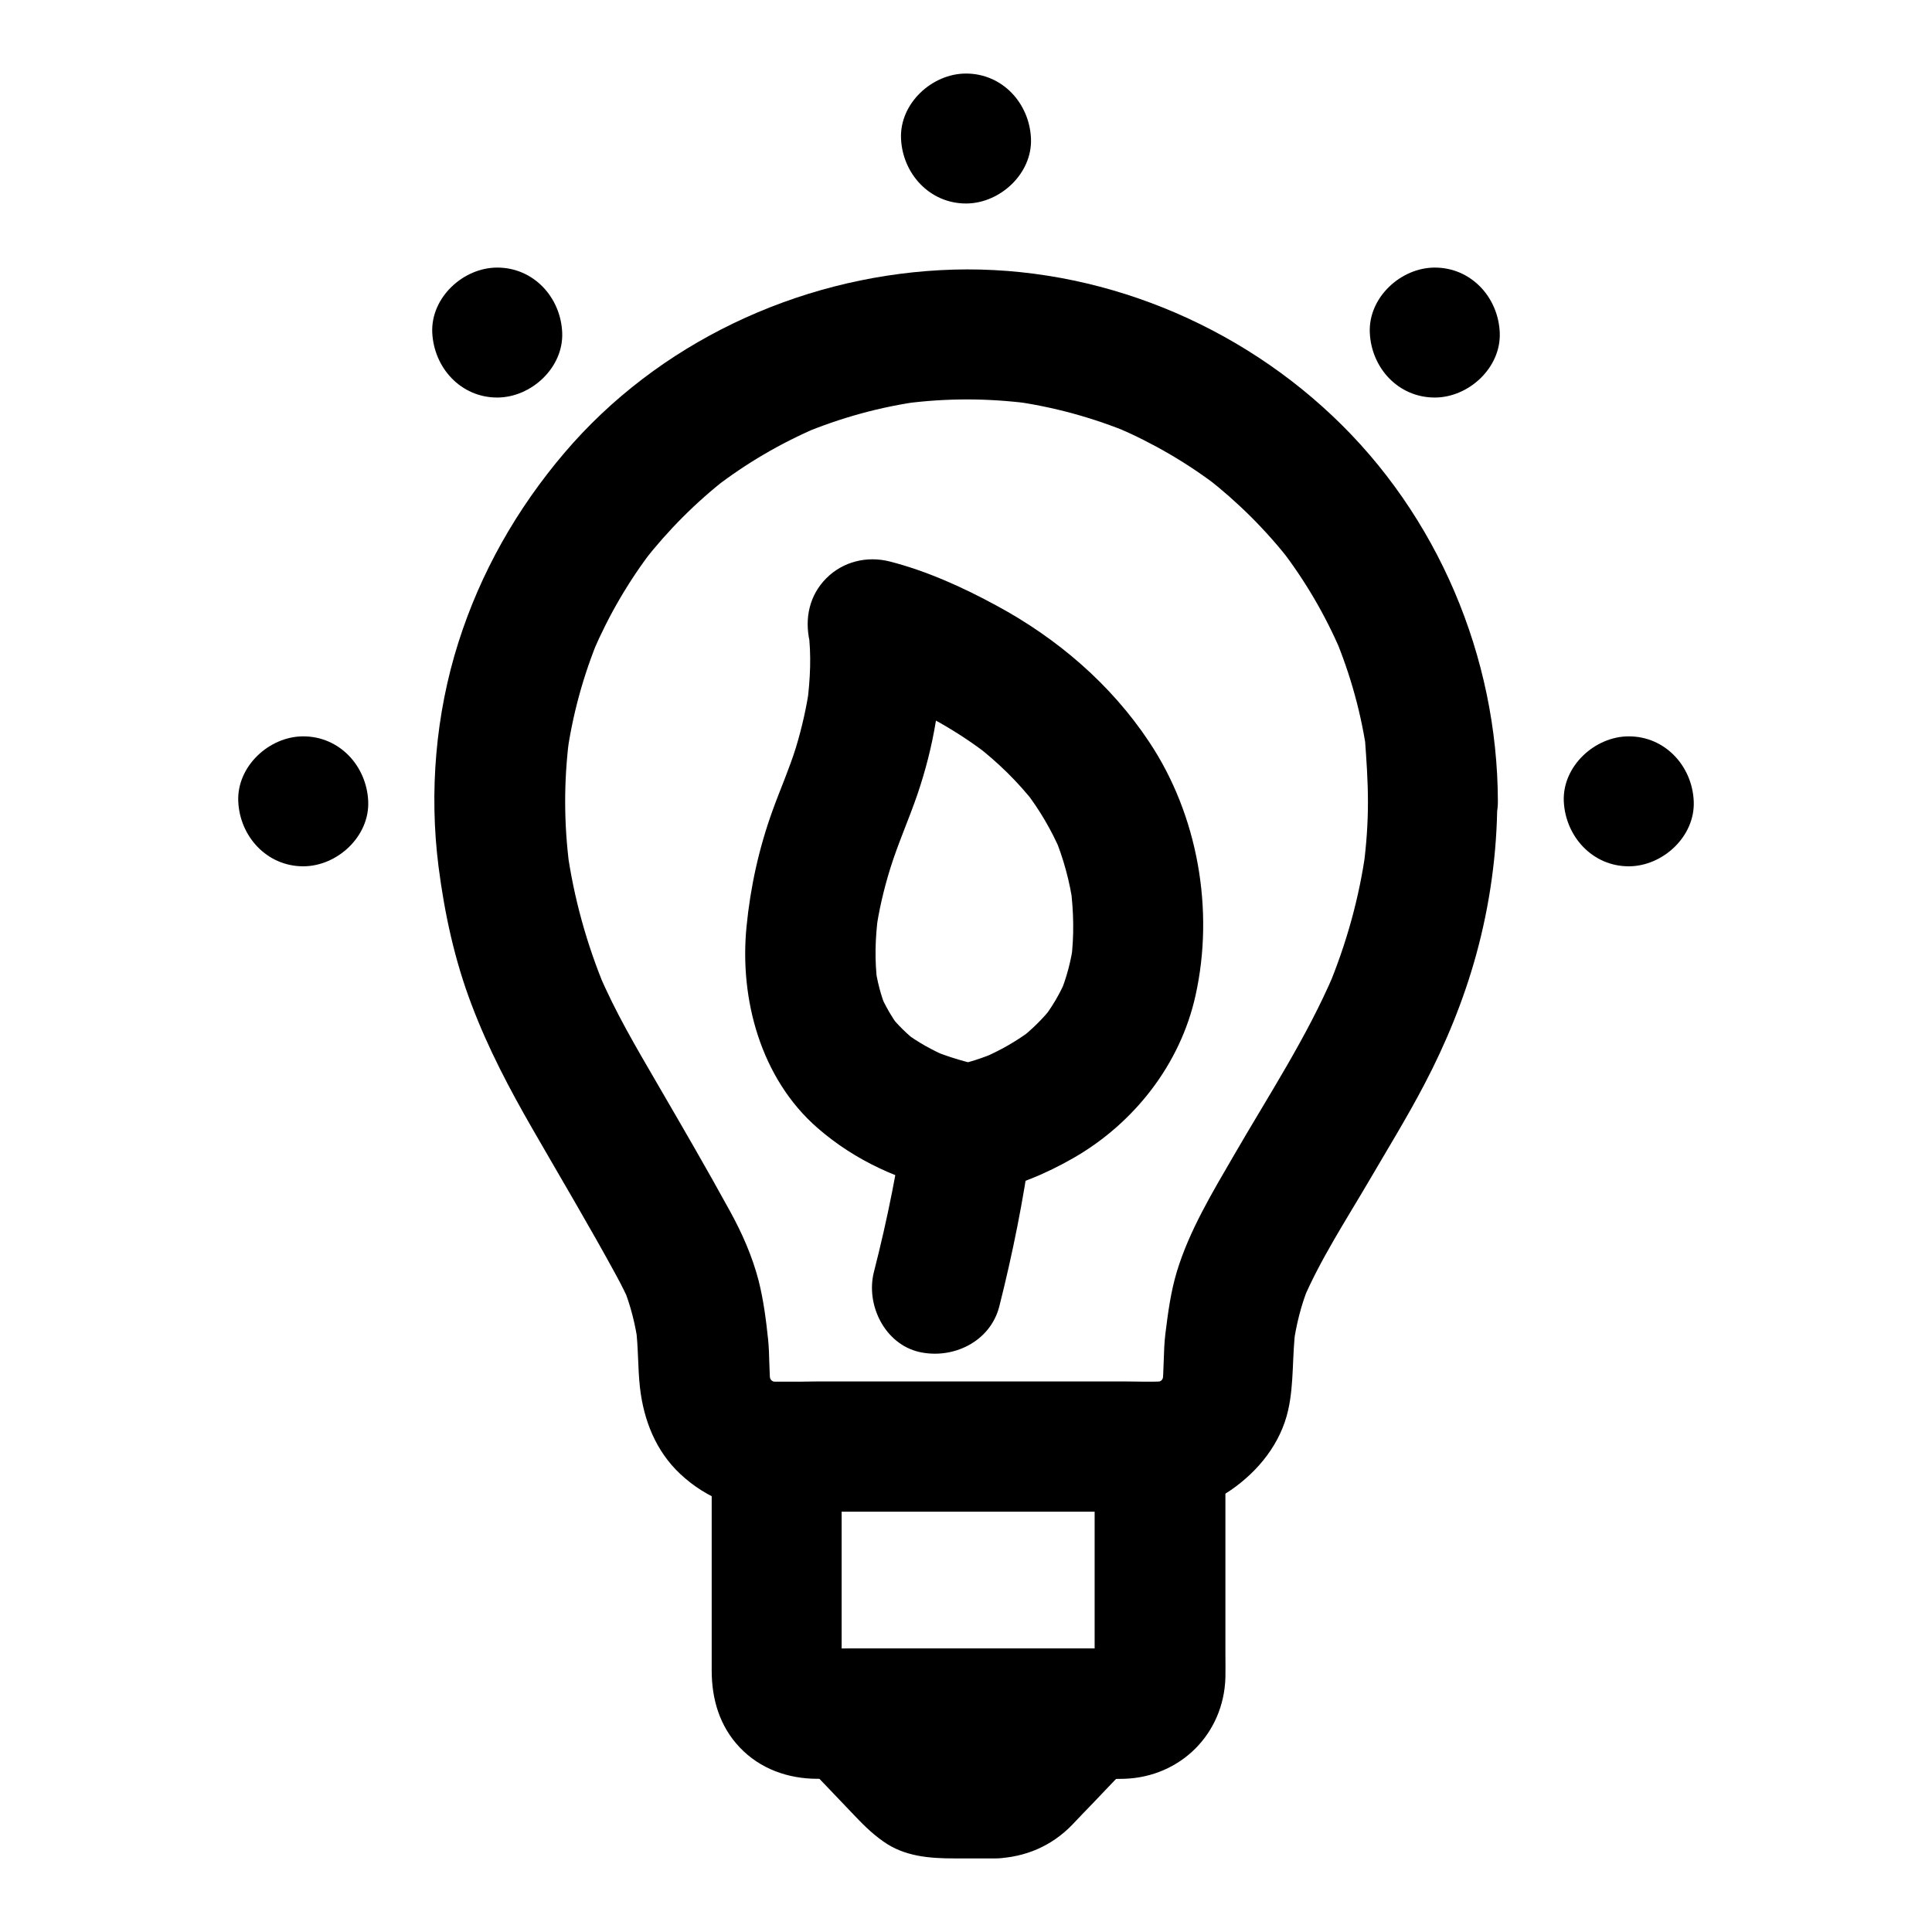
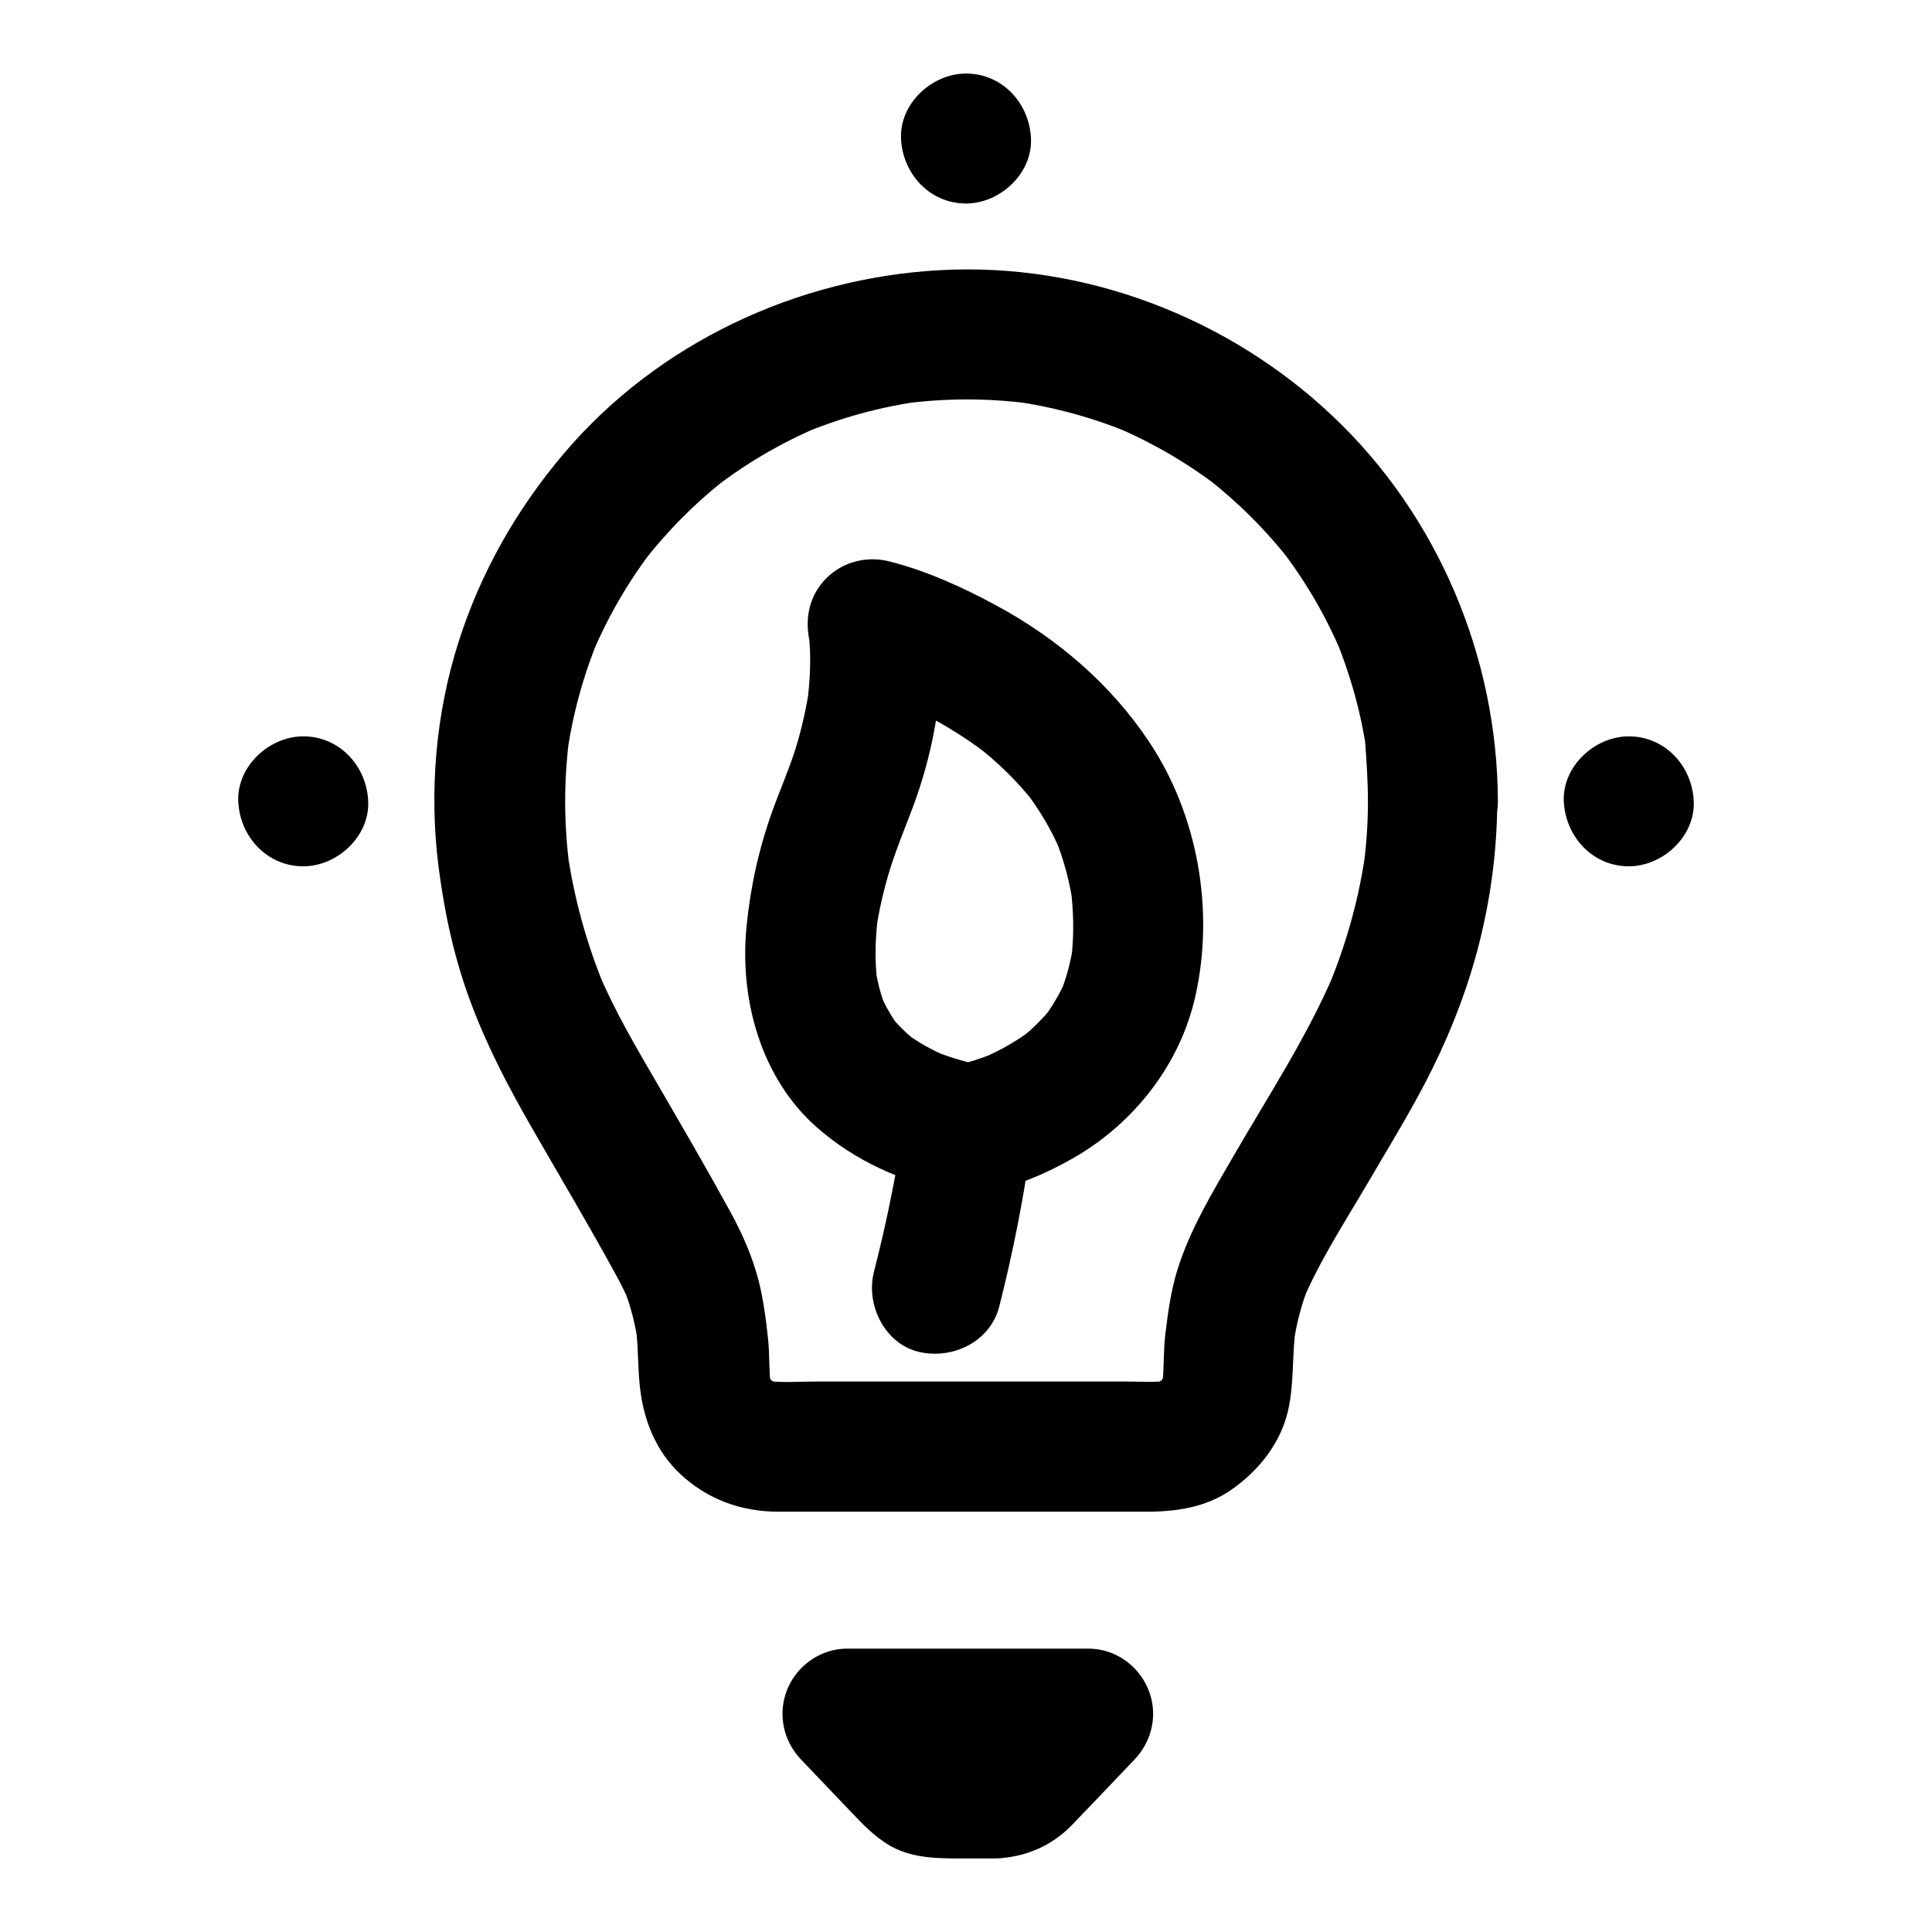
<svg xmlns="http://www.w3.org/2000/svg" fill="#000000" width="800px" height="800px" version="1.1" viewBox="144 144 512 512">
  <g>
    <path d="m506.52 356.36c0 5.805-0.395 11.562-1.18 17.32 0.195-1.523 0.395-3.051 0.641-4.574-1.723 12.742-5.215 25.191-10.184 37.047 0.59-1.379 1.18-2.754 1.723-4.133-7.184 16.875-17.465 32.473-26.617 48.316-5.656 9.742-11.711 19.777-15.008 30.602-1.625 5.363-2.363 10.922-3.051 16.48-0.59 4.773-0.297 9.594-0.887 14.316 0.195-1.523 0.395-3.051 0.641-4.574-0.246 1.523-0.641 3-1.23 4.43 0.59-1.379 1.18-2.754 1.723-4.133-0.641 1.379-1.379 2.656-2.262 3.887 0.887-1.18 1.77-2.312 2.707-3.492-1.082 1.379-2.262 2.559-3.641 3.641 1.18-0.887 2.312-1.77 3.492-2.707-1.23 0.887-2.508 1.625-3.887 2.262 1.379-0.59 2.754-1.18 4.133-1.723-1.426 0.59-2.902 0.984-4.43 1.23 1.523-0.195 3.051-0.395 4.574-0.641-3.938 0.492-8.07 0.195-12.004 0.195h-24.746-56.039c-4.773 0-9.789 0.395-14.516-0.195 1.523 0.195 3.051 0.395 4.574 0.641-1.523-0.246-3-0.641-4.43-1.23 1.379 0.59 2.754 1.18 4.133 1.723-1.379-0.641-2.656-1.379-3.887-2.262 1.18 0.887 2.312 1.77 3.492 2.707-1.379-1.082-2.559-2.262-3.641-3.641 0.887 1.18 1.77 2.312 2.707 3.492-0.887-1.23-1.625-2.508-2.262-3.887 0.59 1.379 1.18 2.754 1.723 4.133-0.59-1.426-0.984-2.902-1.23-4.43 0.195 1.523 0.395 3.051 0.641 4.574-0.543-4.231-0.297-8.562-0.738-12.793-0.543-5.215-1.23-10.48-2.508-15.547-1.672-6.445-4.379-12.594-7.578-18.402-6.25-11.414-12.793-22.633-19.336-33.898-5.512-9.496-11.121-18.941-15.398-29.078 0.59 1.379 1.18 2.754 1.723 4.133-4.969-11.855-8.414-24.305-10.184-37.047 0.195 1.523 0.395 3.051 0.641 4.574-1.477-11.219-1.523-22.535-0.098-33.703-0.195 1.523-0.395 3.051-0.641 4.574 1.477-10.973 4.43-21.695 8.707-31.93-0.59 1.379-1.18 2.754-1.723 4.133 4.184-9.742 9.543-18.941 16.039-27.355-0.887 1.18-1.77 2.312-2.707 3.492 6.496-8.316 13.922-15.793 22.289-22.289-1.18 0.887-2.312 1.77-3.492 2.707 8.414-6.496 17.562-11.855 27.355-16.039-1.379 0.59-2.754 1.18-4.133 1.723 10.234-4.281 20.91-7.231 31.93-8.707-1.523 0.195-3.051 0.395-4.574 0.641 10.875-1.426 21.895-1.426 32.816 0-1.523-0.195-3.051-0.395-4.574-0.641 10.973 1.477 21.695 4.43 31.93 8.707-1.379-0.59-2.754-1.18-4.133-1.723 9.742 4.184 18.941 9.543 27.355 16.039-1.18-0.887-2.312-1.77-3.492-2.707 8.316 6.496 15.793 13.922 22.289 22.289-0.887-1.18-1.77-2.312-2.707-3.492 6.496 8.414 11.855 17.562 16.039 27.355-0.59-1.379-1.18-2.754-1.723-4.133 4.281 10.234 7.231 20.91 8.707 31.93-0.195-1.523-0.395-3.051-0.641-4.574 0.395 5.414 0.785 10.875 0.785 16.387 0.051 9.004 7.922 17.613 17.219 17.219s17.27-7.578 17.219-17.219c-0.098-38.277-15.941-75.816-43.836-102.14-27.746-26.223-65.828-40.738-104.01-38.621-37.984 2.066-74.785 19.336-99.531 48.414-12.594 14.809-22.188 31.637-28.094 50.234-6.051 19.039-7.773 39.656-5.266 59.434 1.625 12.594 4.281 24.848 8.809 36.703 4.379 11.562 9.988 22.188 16.137 32.867 7.43 12.941 15.105 25.781 22.238 38.918 1.23 2.262 2.363 4.527 3.394 6.84-0.59-1.379-1.18-2.754-1.723-4.133 2.066 5.019 3.344 10.234 4.082 15.598-0.195-1.523-0.395-3.051-0.641-4.574 0.688 5.266 0.492 10.527 1.082 15.793 0.984 8.66 4.184 16.828 10.676 22.926 7.133 6.691 16.137 9.988 25.879 9.988h26.715 71.34c7.676 0 15.449-1.23 21.895-5.656 7.379-5.066 13.332-12.449 15.301-21.352 1.574-7.086 0.984-14.465 1.969-21.648-0.195 1.523-0.395 3.051-0.641 4.574 0.789-5.363 2.016-10.578 4.082-15.598-0.59 1.379-1.18 2.754-1.723 4.133 4.723-11.168 11.562-21.598 17.664-32.027 4.969-8.512 10.184-16.973 14.762-25.73 5.707-10.875 10.43-22.434 13.676-34.242 3.641-13.188 5.559-27.059 5.609-40.738 0.051-9.004-7.922-17.613-17.219-17.219-9.191 0.43-17.016 7.613-17.066 17.258z" />
-     <path d="m434.09 527.38v54.023c0 2.805 0.195 5.758-0.098 8.562 0.195-1.523 0.395-3.051 0.641-4.574-0.148 0.887-0.395 1.672-0.738 2.508 0.59-1.379 1.18-2.754 1.723-4.133-0.395 0.789-0.789 1.477-1.328 2.164 0.887-1.18 1.77-2.312 2.707-3.492-0.441 0.492-0.836 0.934-1.328 1.328 1.18-0.887 2.312-1.77 3.492-2.707-0.688 0.543-1.379 0.934-2.164 1.328 1.379-0.59 2.754-1.18 4.133-1.723-0.836 0.344-1.625 0.543-2.508 0.738 1.523-0.195 3.051-0.395 4.574-0.641-3 0.344-6.148 0.098-9.199 0.098h-19.875-45.066c-3.641 0-7.43 0.297-11.121-0.098 1.523 0.195 3.051 0.395 4.574 0.641-0.887-0.148-1.672-0.395-2.508-0.738 1.379 0.59 2.754 1.18 4.133 1.723-0.789-0.395-1.477-0.789-2.164-1.328 1.18 0.887 2.312 1.77 3.492 2.707-0.492-0.441-0.934-0.836-1.328-1.328 0.887 1.18 1.77 2.312 2.707 3.492-0.543-0.688-0.934-1.379-1.328-2.164 0.59 1.379 1.18 2.754 1.723 4.133-0.344-0.836-0.543-1.625-0.738-2.508 0.195 1.523 0.395 3.051 0.641 4.574-0.246-2.312-0.098-4.676-0.098-6.988v-14.613-33.113-7.871l-17.219 17.219h34.34 54.711 12.547c9.004 0 17.613-7.922 17.219-17.219-0.395-9.348-7.578-17.219-17.219-17.219h-34.34-54.711-12.547c-9.297 0-17.219 7.871-17.219 17.219v49.051 10.234c0 7.578 2.066 14.762 7.43 20.418 5.41 5.707 12.84 8.316 20.566 8.316h7.578 59.188c4.871 0 9.742 0.148 14.613 0 14.859-0.492 26.32-11.906 26.766-26.812 0.051-2.066 0-4.133 0-6.199v-53.629-1.328c0-9.004-7.922-17.613-17.219-17.219-9.562 0.391-17.434 7.523-17.434 17.168z" />
    <path d="m407.87 602.06c-5.363 0-10.973 0.492-16.336-0.098 1.523 0.195 3.051 0.395 4.574 0.641-0.738-0.148-1.426-0.344-2.164-0.59 1.379 0.59 2.754 1.18 4.133 1.723-0.934-0.395-1.77-0.887-2.609-1.477 1.18 0.887 2.312 1.77 3.492 2.707-3.394-2.856-6.348-6.445-9.398-9.691-3-3.102-5.953-6.25-8.953-9.348-4.035 9.789-8.117 19.582-12.152 29.371h56.137 7.871c-4.035-9.789-8.117-19.582-12.152-29.371-3 3.102-5.953 6.25-8.953 9.348-3.051 3.199-6.004 6.84-9.398 9.691 1.18-0.887 2.312-1.77 3.492-2.707-0.836 0.59-1.672 1.082-2.609 1.477 1.379-0.59 2.754-1.18 4.133-1.723-0.738 0.246-1.426 0.441-2.164 0.59 1.523-0.195 3.051-0.395 4.574-0.641-0.484 0.098-0.977 0.098-1.516 0.098-9.004 0.344-17.664 7.676-17.219 17.219 0.395 9.055 7.578 17.562 17.219 17.219 7.824-0.297 14.762-3.246 20.223-8.855 1.871-1.969 3.738-3.938 5.656-5.902 3.641-3.836 7.281-7.625 10.922-11.465 4.82-5.066 6.297-12.348 3.543-18.793-2.656-6.25-8.809-10.578-15.742-10.578h-56.137-7.871c-6.887 0-13.086 4.328-15.742 10.578-2.707 6.445-1.277 13.727 3.543 18.793 4.477 4.676 8.906 9.348 13.383 14.023 2.707 2.856 5.164 5.41 8.461 7.723 5.609 3.984 12.25 4.477 18.844 4.477h10.922c9.004 0 17.613-7.922 17.219-17.219-0.398-9.297-7.531-17.219-17.223-17.219z" />
    <path d="m224.36 373.58c9.004 0 17.613-7.922 17.219-17.219-0.395-9.348-7.578-17.219-17.219-17.219-9.004 0-17.613 7.922-17.219 17.219 0.391 9.297 7.574 17.219 17.219 17.219z" />
    <path d="m575.64 373.58c9.004 0 17.613-7.922 17.219-17.219-0.395-9.348-7.578-17.219-17.219-17.219-9.004 0-17.613 7.922-17.219 17.219 0.441 9.297 7.574 17.219 17.219 17.219z" />
    <path d="m405.07 459.78c8.117-1.23 16.383-4.871 23.418-8.906 16.039-9.199 28.289-24.797 32.324-43 5.066-22.68 0.641-47.922-12.301-67.305-10.137-15.254-24.355-27.406-40.395-36.062-8.855-4.82-18.5-9.199-28.34-11.711-6.004-1.523-12.348 0-16.777 4.43-4.527 4.527-5.805 10.676-4.43 16.777 0.148 0.59 0.195 1.23 0.297 1.82-0.195-1.523-0.395-3.051-0.641-4.574 0.836 6.297 0.492 12.742-0.297 19.039 0.195-1.523 0.395-3.051 0.641-4.574-0.789 5.559-2.016 11.02-3.641 16.383-1.77 5.707-4.184 11.121-6.199 16.727-3.59 9.938-5.856 20.172-6.887 30.699-1.918 19.285 3.789 40.297 18.793 53.383 10.035 8.758 22.238 14.219 35.277 16.875 4.574 0.934 9.152 0.688 13.285-1.723 3.59-2.066 6.988-6.199 7.922-10.281 1.969-8.609-2.609-19.238-12.004-21.207-4.82-0.984-9.543-2.363-14.121-4.231 1.379 0.59 2.754 1.18 4.133 1.723-4.035-1.723-7.871-3.836-11.414-6.496 1.18 0.887 2.312 1.77 3.492 2.707-2.805-2.215-5.363-4.676-7.578-7.527 0.887 1.18 1.77 2.312 2.707 3.492-2.066-2.754-3.738-5.707-5.117-8.855 0.59 1.379 1.18 2.754 1.723 4.133-1.523-3.691-2.508-7.578-3.051-11.562 0.195 1.523 0.395 3.051 0.641 4.574-0.789-6.004-0.59-12.004 0.195-17.957-0.195 1.523-0.395 3.051-0.641 4.574 0.789-5.758 2.117-11.414 3.836-16.973 2.066-6.641 4.922-12.988 7.184-19.582 4.231-12.398 6.789-26.125 6.051-39.262-0.195-3.492-0.543-7.086-1.277-10.48l-21.207 21.207c4.527 1.133 8.953 2.856 13.285 4.676-1.379-0.59-2.754-1.18-4.133-1.723 9.297 3.938 18.203 8.953 26.223 15.152-1.18-0.887-2.312-1.77-3.492-2.707 5.902 4.574 11.266 9.789 15.844 15.695-0.887-1.18-1.77-2.312-2.707-3.492 3.789 4.922 6.938 10.281 9.398 15.988-0.59-1.379-1.18-2.754-1.723-4.133 2.461 5.902 4.133 12.055 5.019 18.402-0.195-1.523-0.395-3.051-0.641-4.574 0.789 6.25 0.934 12.594 0.148 18.844 0.195-1.523 0.395-3.051 0.641-4.574-0.641 4.871-1.871 9.645-3.789 14.168 0.59-1.379 1.18-2.754 1.723-4.133-1.625 3.789-3.691 7.281-6.199 10.527 0.887-1.18 1.77-2.312 2.707-3.492-2.609 3.344-5.656 6.297-8.953 8.855 1.18-0.887 2.312-1.77 3.492-2.707-4.035 3.051-8.414 5.559-13.039 7.527 1.379-0.59 2.754-1.18 4.133-1.723-3.984 1.672-8.266 3.199-12.594 3.836-3.984 0.59-8.363 4.625-10.281 7.922-2.164 3.691-3.102 9.152-1.723 13.285 1.328 4.184 3.938 8.168 7.922 10.281 1.379 0.59 2.754 1.18 4.133 1.723 2.902 0.887 5.953 0.887 9.004 0.102z" />
    <path d="m383.96 438.57c-1.918 14.316-4.773 28.488-8.363 42.508-2.215 8.707 2.856 19.09 12.004 21.207 8.953 2.016 18.793-2.707 21.207-12.004 3.543-14.023 6.394-28.191 8.363-42.508 0.641-4.82 0.836-8.906-1.723-13.285-2.066-3.59-6.199-6.988-10.281-7.922-4.43-0.984-9.348-0.789-13.285 1.723-3.496 2.262-7.383 6-7.922 10.281z" />
    <path d="m400 197.93c9.004 0 17.613-7.922 17.219-17.219-0.395-9.348-7.578-17.219-17.219-17.219-9.004 0-17.613 7.922-17.219 17.219 0.391 9.297 7.574 17.219 17.219 17.219z" />
-     <path d="m524.23 249.35c9.004 0 17.613-7.922 17.219-17.219-0.395-9.348-7.578-17.219-17.219-17.219-9.004 0-17.613 7.922-17.219 17.219 0.391 9.348 7.523 17.219 17.219 17.219z" />
-     <path d="m275.77 249.35c9.004 0 17.613-7.922 17.219-17.219-0.395-9.348-7.578-17.219-17.219-17.219-9.004 0-17.613 7.922-17.219 17.219 0.441 9.348 7.574 17.219 17.219 17.219z" />
  </g>
</svg>